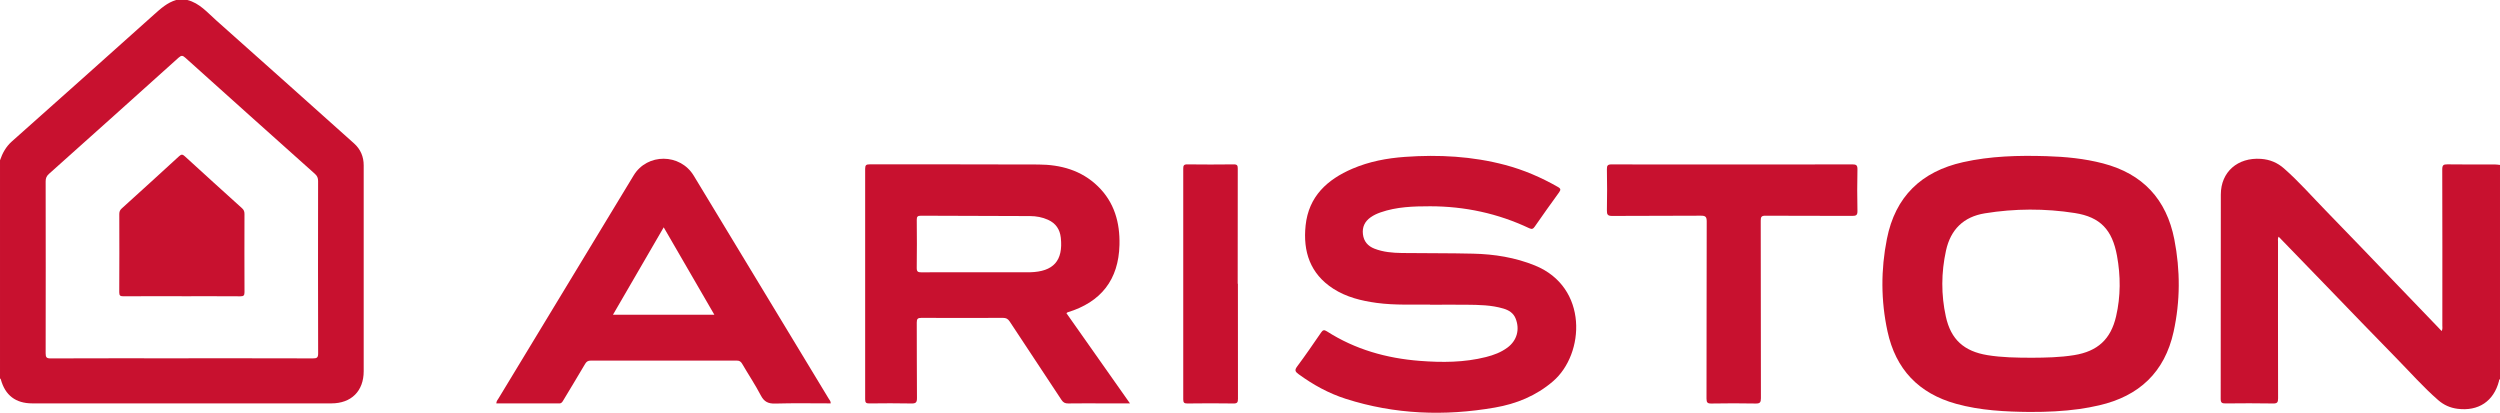
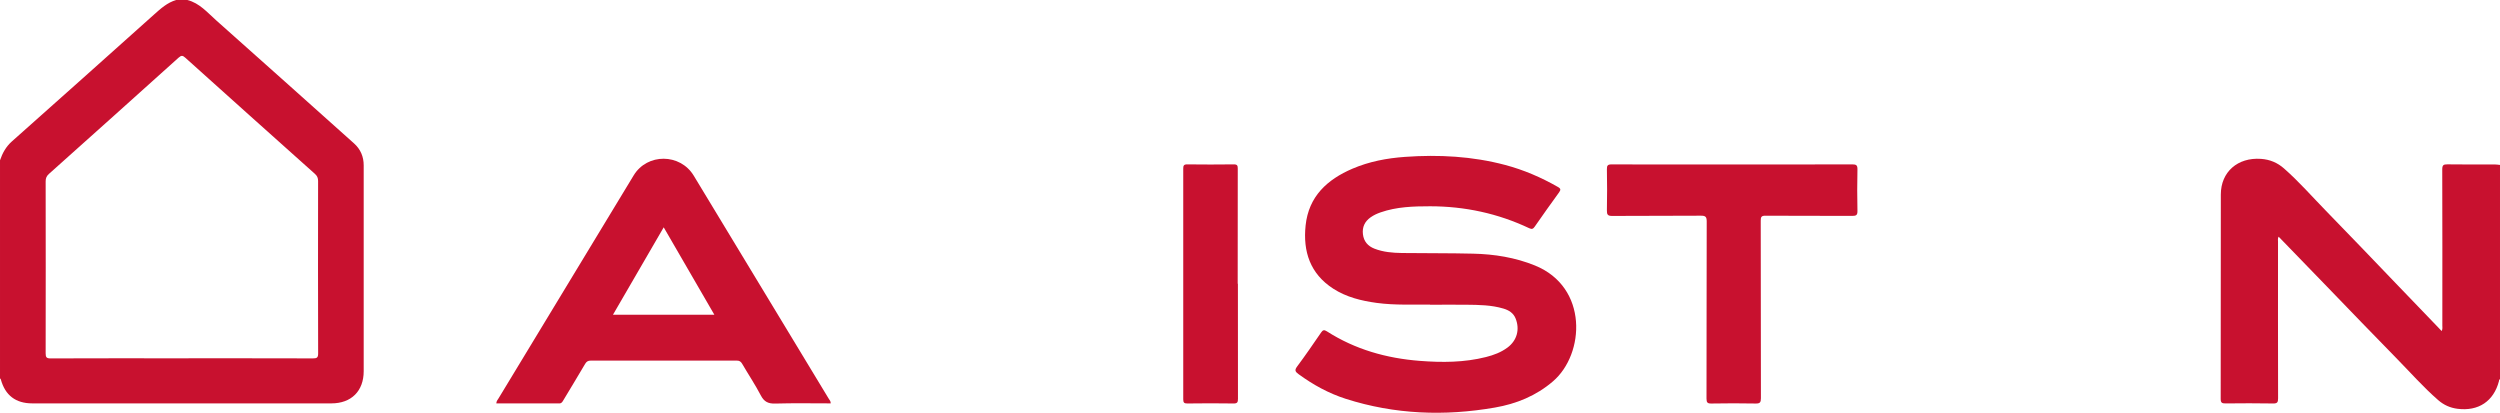
<svg xmlns="http://www.w3.org/2000/svg" id="Livello_2" data-name="Livello 2" viewBox="0 0 1107.38 182.83">
  <defs>
    <style>      .cls-1 {        fill: #c8112f;        stroke-width: 0px;      }    </style>
  </defs>
  <g id="Livello_2-2" data-name="Livello 2">
    <g id="Livello_1-2" data-name="Livello 1-2">
      <g>
        <path class="cls-1" d="m83,0c5.41,1.38,8.86,5.55,12.77,9.02,20.39,18.13,40.74,36.32,61.07,54.52,2.86,2.56,4.26,5.85,4.26,9.7,0,6.6,0,13.21,0,19.81v71.39c0,8.78-5.49,14.24-14.3,14.24H14.3c-7.34,0-12.02-3.57-13.94-10.64-.04-.17-.23-.29-.36-.44v-96.6c1.09-3.19,2.64-6.02,5.24-8.34C26.29,43.96,47.28,25.21,68.25,6.43,71.21,3.78,74.12,1.14,78.04,0h4.96Zm-2.38,158.71c19.33,0,38.66-.02,57.99.04,1.71,0,2.32-.29,2.31-2.21-.08-25.45-.06-50.9-.02-76.35,0-1.35-.38-2.26-1.4-3.17-19.17-17.12-38.32-34.27-57.43-51.46-1.15-1.04-1.76-1.1-2.95-.03-19.1,17.2-38.25,34.35-57.42,51.48-1.08.96-1.49,1.91-1.48,3.34.04,25.38.05,50.76,0,76.14,0,1.76.36,2.28,2.22,2.27,19.4-.08,38.8-.05,58.2-.04h-.02Z" />
        <path class="cls-1" d="m1107.38,168.01c-.5.05-.37.48-.45.77-2.33,8.98-9.13,13.48-18.39,12.29-3.26-.42-6.05-1.68-8.51-3.81-6.66-5.79-12.47-12.42-18.64-18.69-10.31-10.5-20.5-21.12-30.73-31.7-7.08-7.31-14.15-14.61-21.34-22.03-.46.78-.27,1.54-.27,2.23-.01,23.12-.03,46.23.03,69.35,0,1.76-.33,2.34-2.23,2.3-7.02-.13-14.04-.09-21.05-.02-1.51,0-2.14-.24-2.14-1.98.06-30.2.02-60.4.06-90.6.01-9.98,7.48-16.46,17.76-15.75,3.95.27,7.31,1.68,10.25,4.27,6.63,5.82,12.42,12.47,18.57,18.76,10.43,10.67,20.71,21.48,31.06,32.24,5.91,6.14,11.82,12.29,17.73,18.44.79.82,1.57,1.65,2.45,2.57.49-.98.3-1.74.3-2.46.01-23.05.04-46.09-.04-69.14,0-1.86.5-2.28,2.29-2.25,7.02.11,14.04.04,21.06.05.75,0,1.49.14,2.23.21v94.95h0Z" />
-         <path class="cls-1" d="m899.33,182.48c-11.08-.11-22.11-.63-32.88-3.62-16.6-4.61-26.74-15.29-30.38-32.1-2.95-13.61-2.96-27.3-.26-40.94,3.7-18.74,15.26-29.85,33.75-33.99,12.17-2.73,24.52-3.03,36.9-2.66,8.46.25,16.86,1.06,25.09,3.21,17.6,4.6,28.11,15.9,31.58,33.67,2.66,13.64,2.66,27.35-.34,40.94-3.95,17.9-15.29,28.48-32.97,32.55-2.87.66-5.78,1.22-8.7,1.63-7.23,1-14.5,1.33-21.8,1.3h.01Zm.88-24.02c5.7-.04,12.15-.12,18.56-1.16,10.34-1.68,16.21-6.99,18.56-17.2,2.05-8.88,2.03-17.86.4-26.8-2.1-11.46-7.31-17.16-18.7-18.94-13.22-2.07-26.57-2.02-39.83.13-9.44,1.53-15.18,7.18-17.22,16.51-2.13,9.74-2.2,19.54-.06,29.25,2.24,10.2,8.09,15.36,18.42,17.06,6.34,1.04,12.72,1.13,19.88,1.15h-.01Z" />
        <path class="cls-1" d="m633.45,134.92c-7.3-.1-15.5.36-23.65-.75-6.79-.93-13.37-2.53-19.22-6.29-10.26-6.61-13.47-16.48-12.26-28.01,1.35-12.85,9.55-20.36,20.8-25.17,7.41-3.17,15.24-4.64,23.22-5.21,14.96-1.07,29.81-.29,44.39,3.58,8.21,2.18,15.93,5.51,23.31,9.72,1.28.73,1.42,1.23.54,2.44-3.65,5-7.21,10.05-10.75,15.13-.7,1-1.22,1.31-2.45.73-13.89-6.57-28.57-9.71-43.89-9.72-7.41,0-14.86.22-21.99,2.71-1.56.55-3.05,1.23-4.41,2.2-2.57,1.83-3.75,4.29-3.38,7.47.38,3.21,2.19,5.26,5.11,6.4,3.9,1.52,8.02,1.86,12.15,1.92,10.52.14,21.05.03,31.57.29,9.39.22,18.56,1.67,27.37,5.24,23.68,9.61,22.1,39.17,8.02,51.28-7.48,6.44-16.25,10-25.78,11.65-22.28,3.87-44.35,3.05-66.01-3.86-7.57-2.42-14.48-6.22-20.91-10.92-1.5-1.1-1.91-1.75-.64-3.44,3.66-4.9,7.11-9.95,10.57-14.99.78-1.13,1.31-1.37,2.57-.56,12.55,8.04,26.43,11.95,41.18,13.09,9.84.76,19.65.74,29.3-1.7,3.42-.86,6.69-2.08,9.55-4.21,4.18-3.12,5.53-8.02,3.58-12.87-.99-2.46-3.01-3.68-5.4-4.39-5.34-1.59-10.85-1.64-16.35-1.7-5.09-.06-10.18,0-16.15,0v-.05Z" />
-         <path class="cls-1" d="m472.37,138.71c9.31,13.22,18.62,26.43,28.15,39.97h-12.09c-5.09,0-10.18-.05-15.27.03-1.39.02-2.2-.4-2.98-1.58-7.62-11.6-15.33-23.14-22.95-34.74-.77-1.17-1.58-1.59-2.97-1.59-12.04.06-24.08.06-36.12,0-1.63,0-2.07.44-2.06,2.06.07,11.14-.02,22.29.09,33.43.02,2.06-.59,2.47-2.52,2.43-6.19-.13-12.38-.09-18.58-.02-1.43.02-1.85-.35-1.85-1.82.04-34.05.04-68.1,0-102.16,0-1.61.5-1.92,1.99-1.92,24.91.04,49.82-.05,74.72.07,9.89.05,19.07,2.53,26.41,9.68,7.29,7.1,9.77,16.09,9.53,25.92-.38,15.43-8.15,25.37-23.01,29.88-.11.03-.2.15-.46.35h-.03Zm-39.86-18.11h23.73c10.38-.25,14.74-5.11,13.65-15.27-.39-3.71-2.22-6.43-5.67-7.98-2.55-1.15-5.24-1.63-8.01-1.64-16.09-.05-32.19-.07-48.28-.16-1.44,0-1.87.39-1.85,1.84.07,7.08.09,14.17-.01,21.25-.03,1.72.57,2,2.1,1.99,8.12-.07,16.23-.03,24.35-.03h0Z" />
        <path class="cls-1" d="m367.96,178.68c-8.18,0-16.36-.16-24.52.08-3.13.09-4.95-.76-6.43-3.6-2.51-4.8-5.54-9.33-8.27-14.02-.59-1.02-1.22-1.41-2.42-1.41-21.54.04-43.07.04-64.61,0-1.28,0-1.93.43-2.56,1.51-3.16,5.39-6.42,10.73-9.63,16.09-.43.71-.76,1.38-1.82,1.37-9.27-.04-18.54-.02-27.85-.02.02-1.02.63-1.63,1.04-2.31,19.92-32.9,39.85-65.8,59.8-98.68,6-9.9,20.6-9.81,26.61.13,19.92,32.9,39.84,65.81,59.75,98.72.37.62.98,1.17.91,2.14h0Zm-96.45-39.26h44.92c-7.51-12.95-14.9-25.71-22.44-38.73-7.61,13.1-14.99,25.82-22.48,38.73h0Z" />
        <path class="cls-1" d="m767.38,72.85c17.68,0,35.37.02,53.05-.04,1.75,0,2.37.32,2.33,2.23-.13,6.12-.14,12.25,0,18.37.04,1.92-.61,2.23-2.34,2.22-12.8-.07-25.6,0-38.4-.08-1.77-.01-2.11.51-2.1,2.18.05,26.21.02,52.42.08,78.63,0,1.84-.39,2.42-2.33,2.38-6.53-.13-13.07-.11-19.61,0-1.72.03-2.16-.44-2.16-2.15.06-26.14.01-52.29.09-78.43,0-2.06-.45-2.63-2.57-2.62-13.07.11-26.15,0-39.22.11-2.07.02-2.46-.59-2.42-2.51.13-6.05.11-12.11,0-18.16-.03-1.69.38-2.17,2.12-2.16,17.82.07,35.64.04,53.47.04h0Z" />
        <path class="cls-1" d="m548.33,125.68c0,16.98-.02,33.97.03,50.95,0,1.53-.27,2.12-1.98,2.09-6.81-.11-13.62-.09-20.43,0-1.46.02-1.83-.43-1.83-1.85.04-34.04.04-68.08,0-102.12,0-1.32.19-1.96,1.76-1.94,6.88.09,13.76.08,20.63,0,1.55-.02,1.77.57,1.76,1.92-.04,16.99-.03,33.97-.03,50.96h.09Z" />
-         <path class="cls-1" d="m80.48,131.21c-8.6,0-17.19-.03-25.79.03-1.39,0-1.88-.27-1.87-1.78.07-11.55.05-23.1.02-34.65,0-1.05.29-1.77,1.09-2.48,8.51-7.7,17-15.42,25.45-23.18,1.01-.93,1.57-.76,2.51.1,8.41,7.7,16.86,15.36,25.33,23,.79.71,1.07,1.45,1.07,2.5-.03,11.55-.04,23.1.01,34.65,0,1.42-.36,1.86-1.82,1.85-8.66-.07-17.33-.03-25.99-.03h-.01Z" />
      </g>
    </g>
  </g>
</svg>